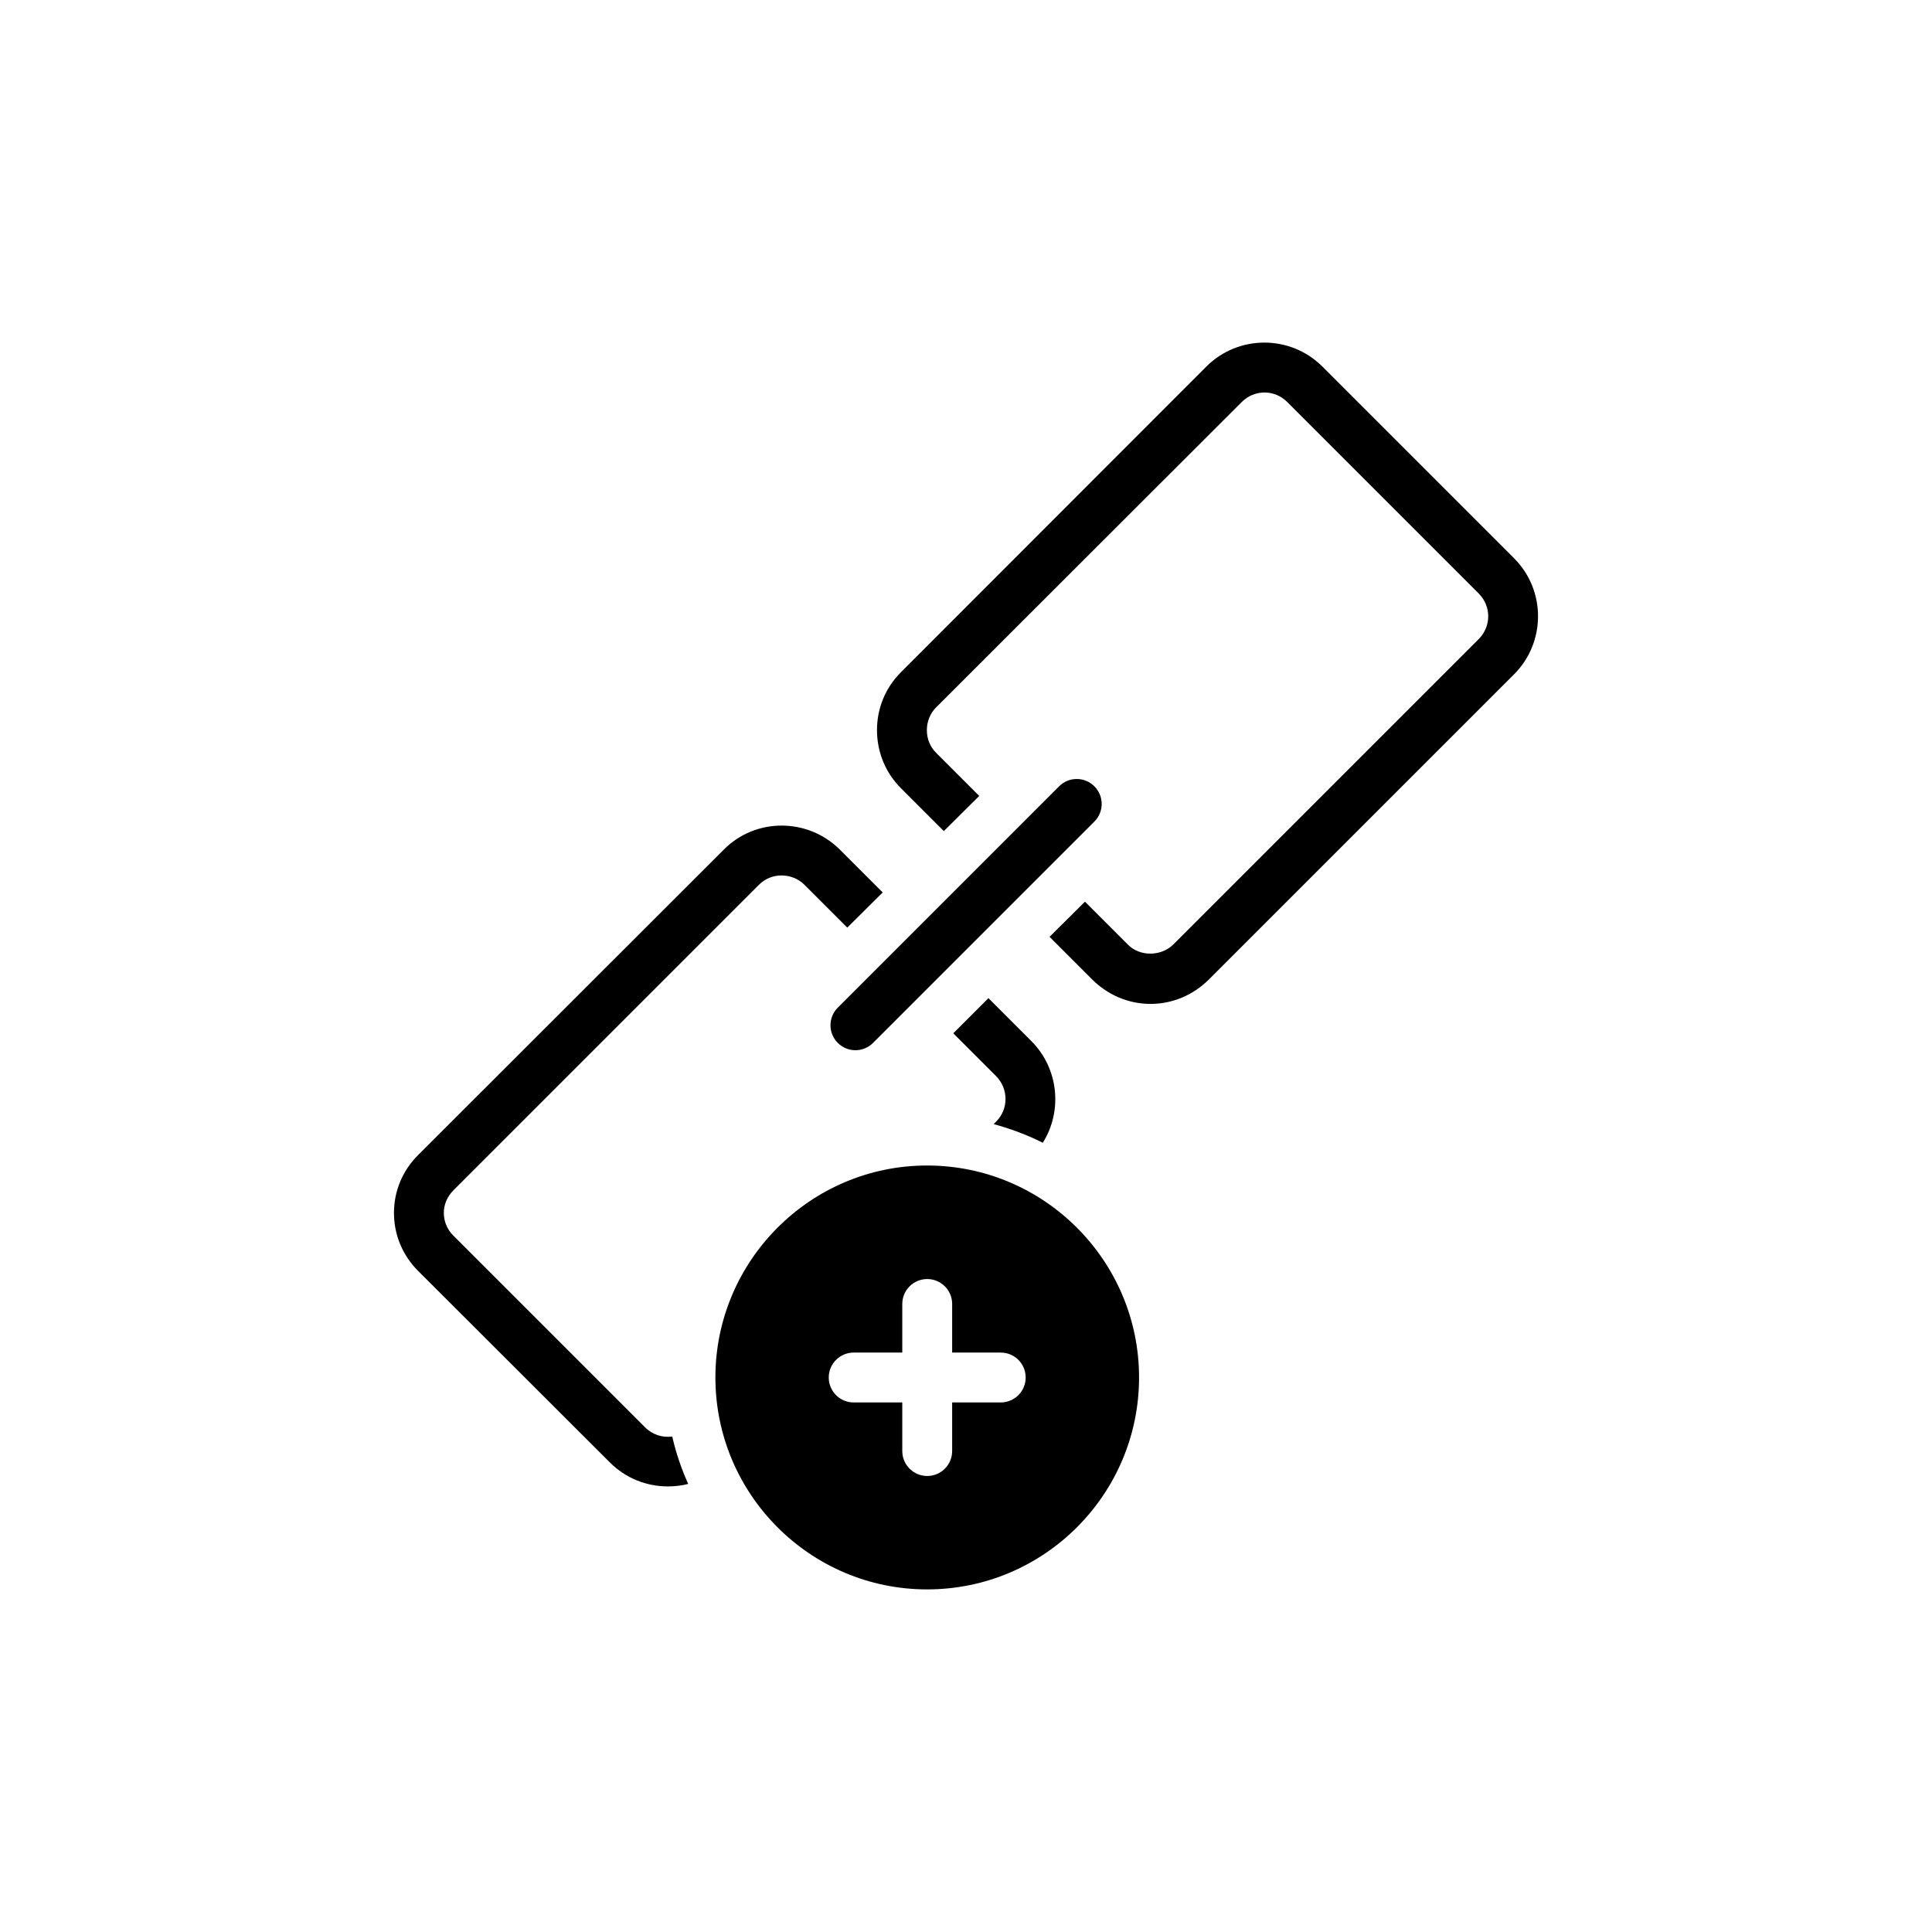
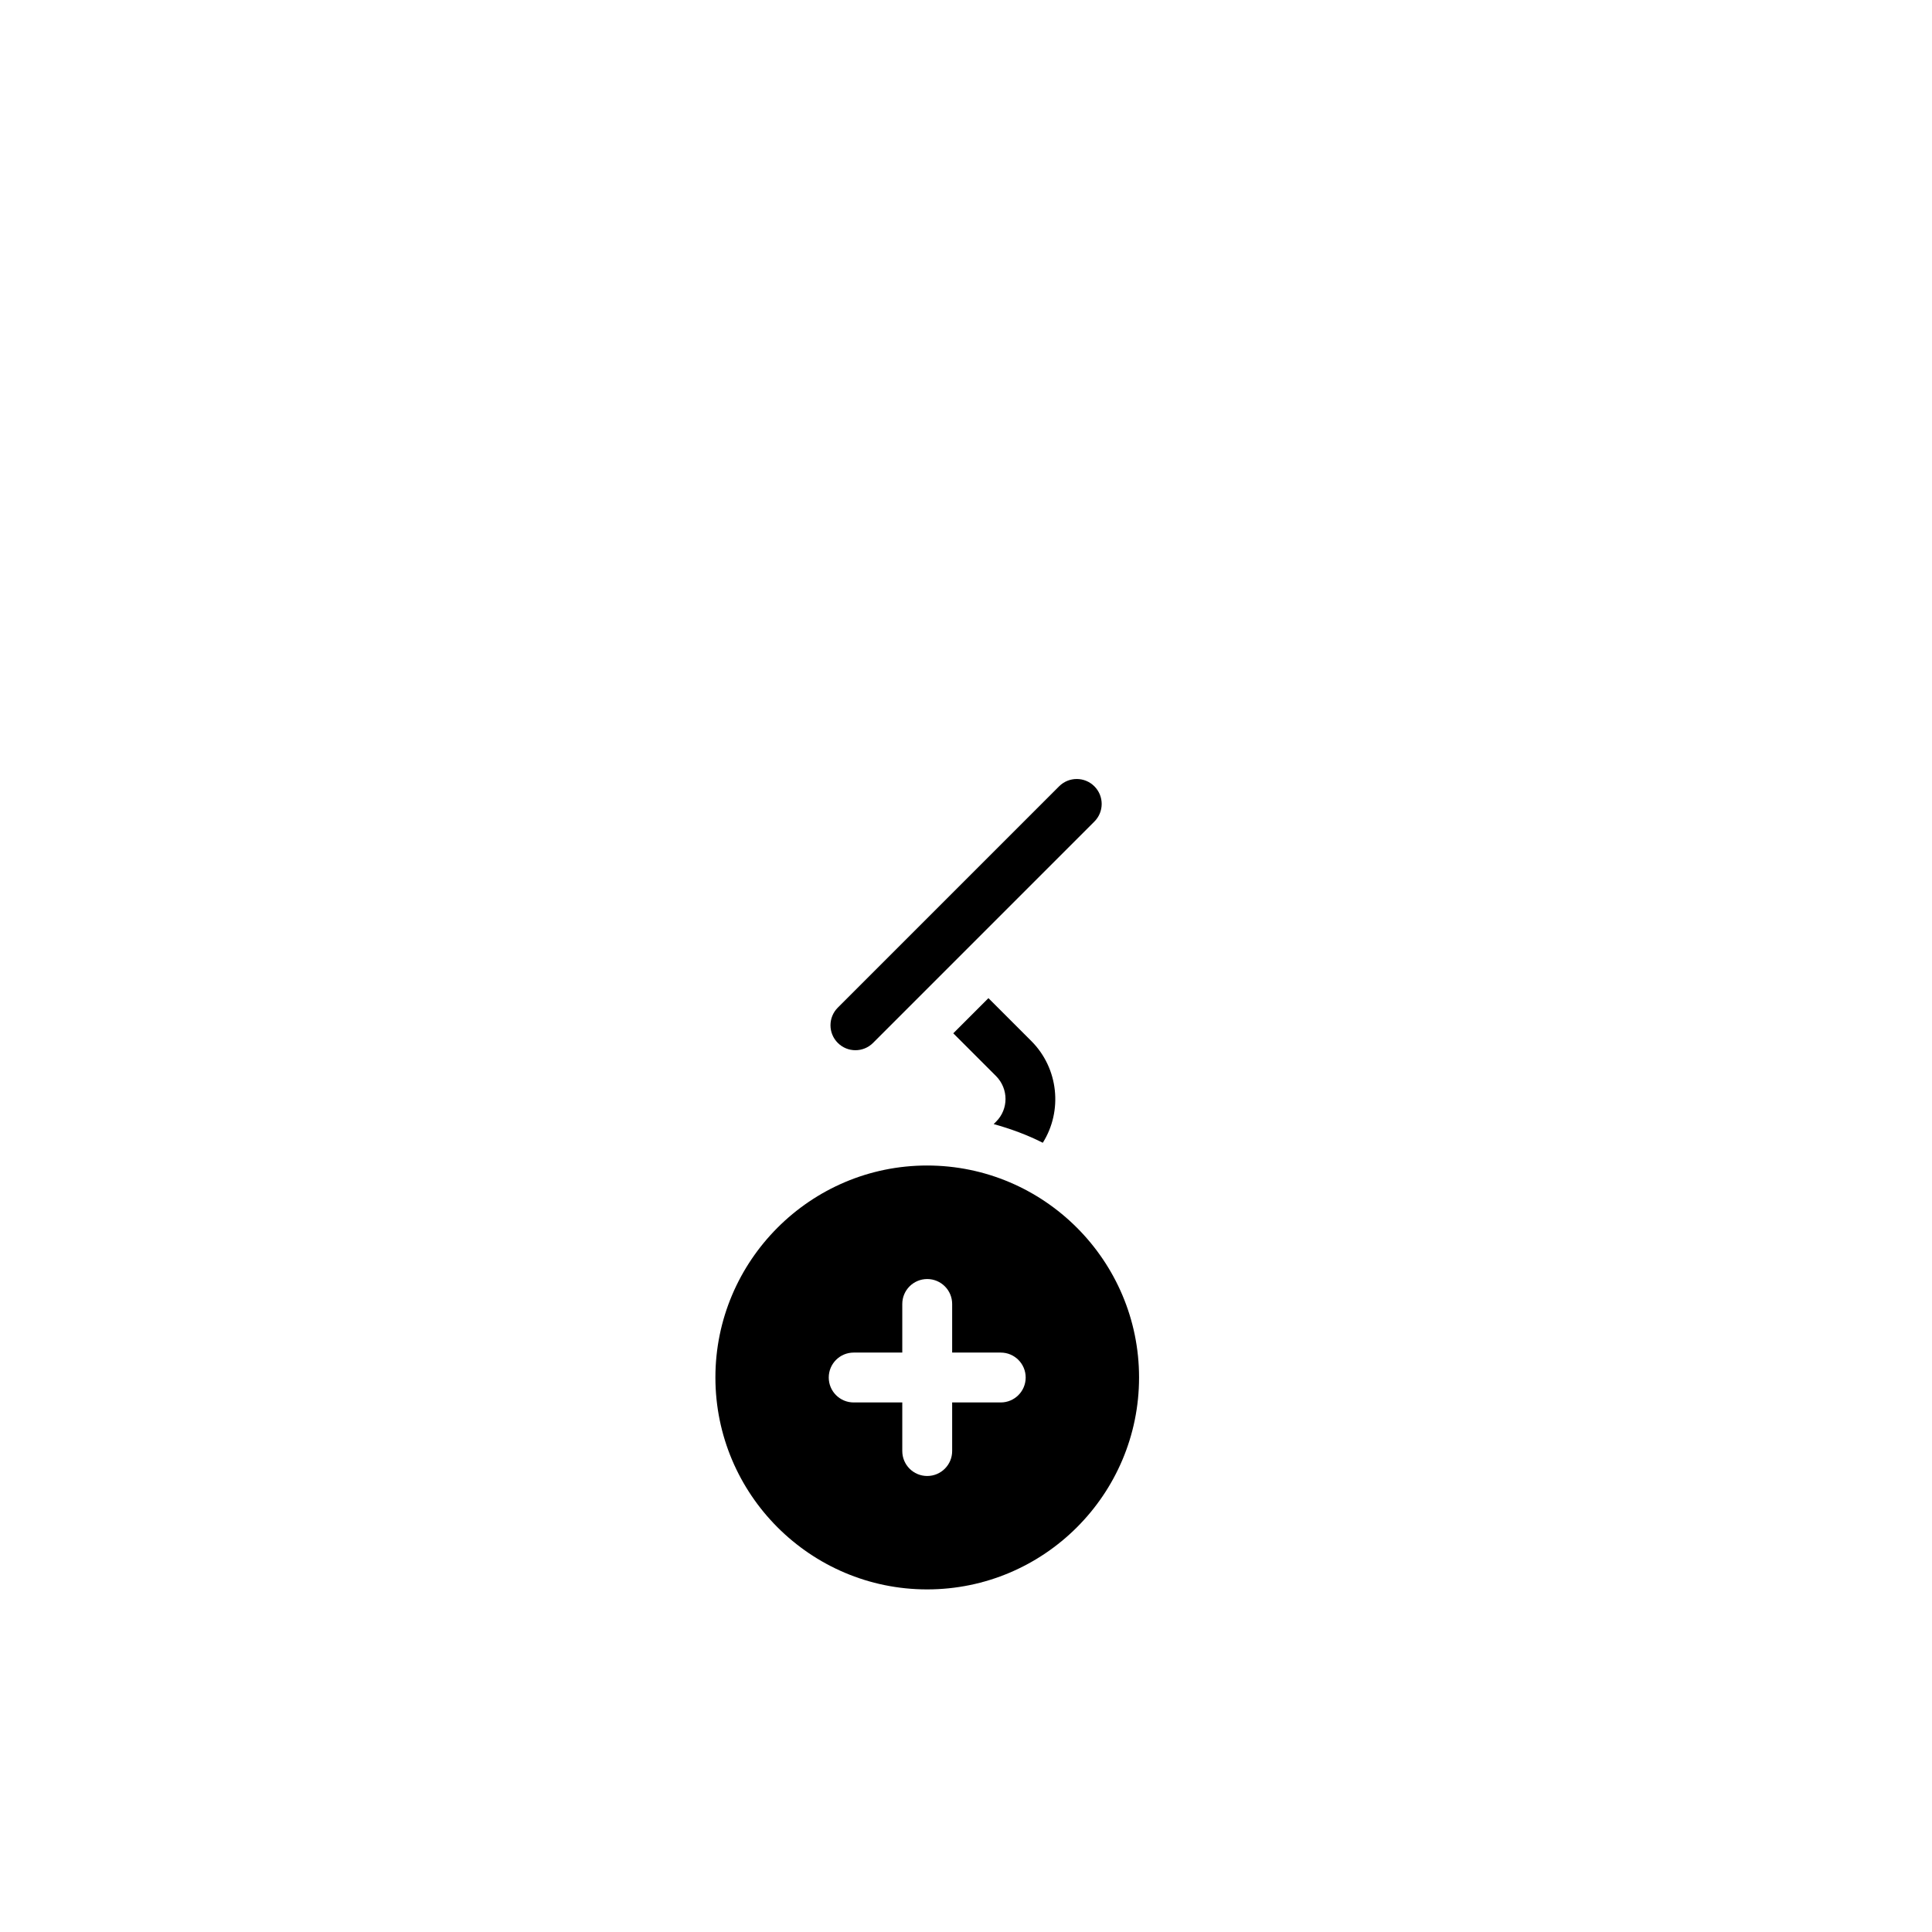
<svg xmlns="http://www.w3.org/2000/svg" fill="#000000" width="800px" height="800px" version="1.1" viewBox="144 144 512 512">
  <g>
-     <path d="m335.83 369.14-80.949 80.883c-4.164 4.098-6.477 9.582-6.477 15.398 0 5.883 2.312 11.301 6.41 15.398l50.816 50.75c4.231 4.231 9.781 6.344 15.332 6.344 1.852 0 3.633-0.199 5.418-0.66-1.785-3.965-3.238-8.195-4.231-12.555-2.578 0.328-5.219-0.461-7.203-2.445l-50.816-50.816c-1.586-1.586-2.512-3.699-2.512-6.016 0-2.246 0.926-4.363 2.578-6.016l80.949-80.949c3.305-3.305 8.723-3.238 12.027 0l11.367 11.367 9.383-9.316-11.434-11.434c-8.523-8.391-22.266-8.391-30.66 0.066z" />
    <path d="m407.33 441.89c4.492 1.254 8.855 2.84 13.02 4.957 5.285-8.391 4.231-19.691-3.039-26.961l-11.367-11.367-9.316 9.316 11.367 11.367c3.305 3.371 3.305 8.723 0 12.027z" />
-     <path d="m545.25 291.95-50.816-50.816c-8.457-8.457-22.27-8.457-30.73 0l-80.949 81.016c-4.098 4.098-6.344 9.516-6.344 15.332s2.246 11.301 6.344 15.398l11.367 11.367 9.383-9.316-11.434-11.434c-1.586-1.586-2.445-3.699-2.445-6.012 0-2.246 0.859-4.426 2.445-6.012l81.016-80.949c1.652-1.652 3.832-2.512 6.016-2.512 2.18 0 4.359 0.859 6.012 2.512l50.75 50.75c3.371 3.371 3.371 8.723 0 12.094l-80.949 80.949c-3.238 3.172-8.855 3.238-12.027 0l-11.367-11.367-9.383 9.316 11.367 11.367c4.164 4.098 9.582 6.41 15.398 6.41 5.816 0 11.234-2.312 15.398-6.41l80.949-80.949c8.457-8.465 8.457-22.273 0-30.734z" />
    <path d="m434.02 352.38c-2.582-2.582-6.762-2.582-9.344 0l-58.652 58.656c-2.582 2.582-2.582 6.762 0 9.344 1.289 1.289 2.981 1.938 4.672 1.938s3.383-0.645 4.672-1.938l58.652-58.656c2.582-2.582 2.582-6.762 0-9.344z" />
    <path d="m333.59 509.04c0 30.992 25.176 56.168 56.105 56.168 30.992 0 56.168-25.176 56.168-56.168 0-30.926-25.176-56.168-56.168-56.168-30.93-0.004-56.105 25.238-56.105 56.168zm36.645-6.594h12.879v-12.879c0-3.648 2.957-6.609 6.609-6.609s6.609 2.961 6.609 6.609v12.879h12.875c3.652 0 6.609 2.957 6.609 6.609 0 3.648-2.957 6.609-6.609 6.609h-12.875v12.879c0 3.648-2.957 6.609-6.609 6.609s-6.609-2.957-6.609-6.609v-12.879h-12.879c-3.652 0-6.609-2.957-6.609-6.609 0.004-3.652 2.957-6.609 6.609-6.609z" />
  </g>
</svg>